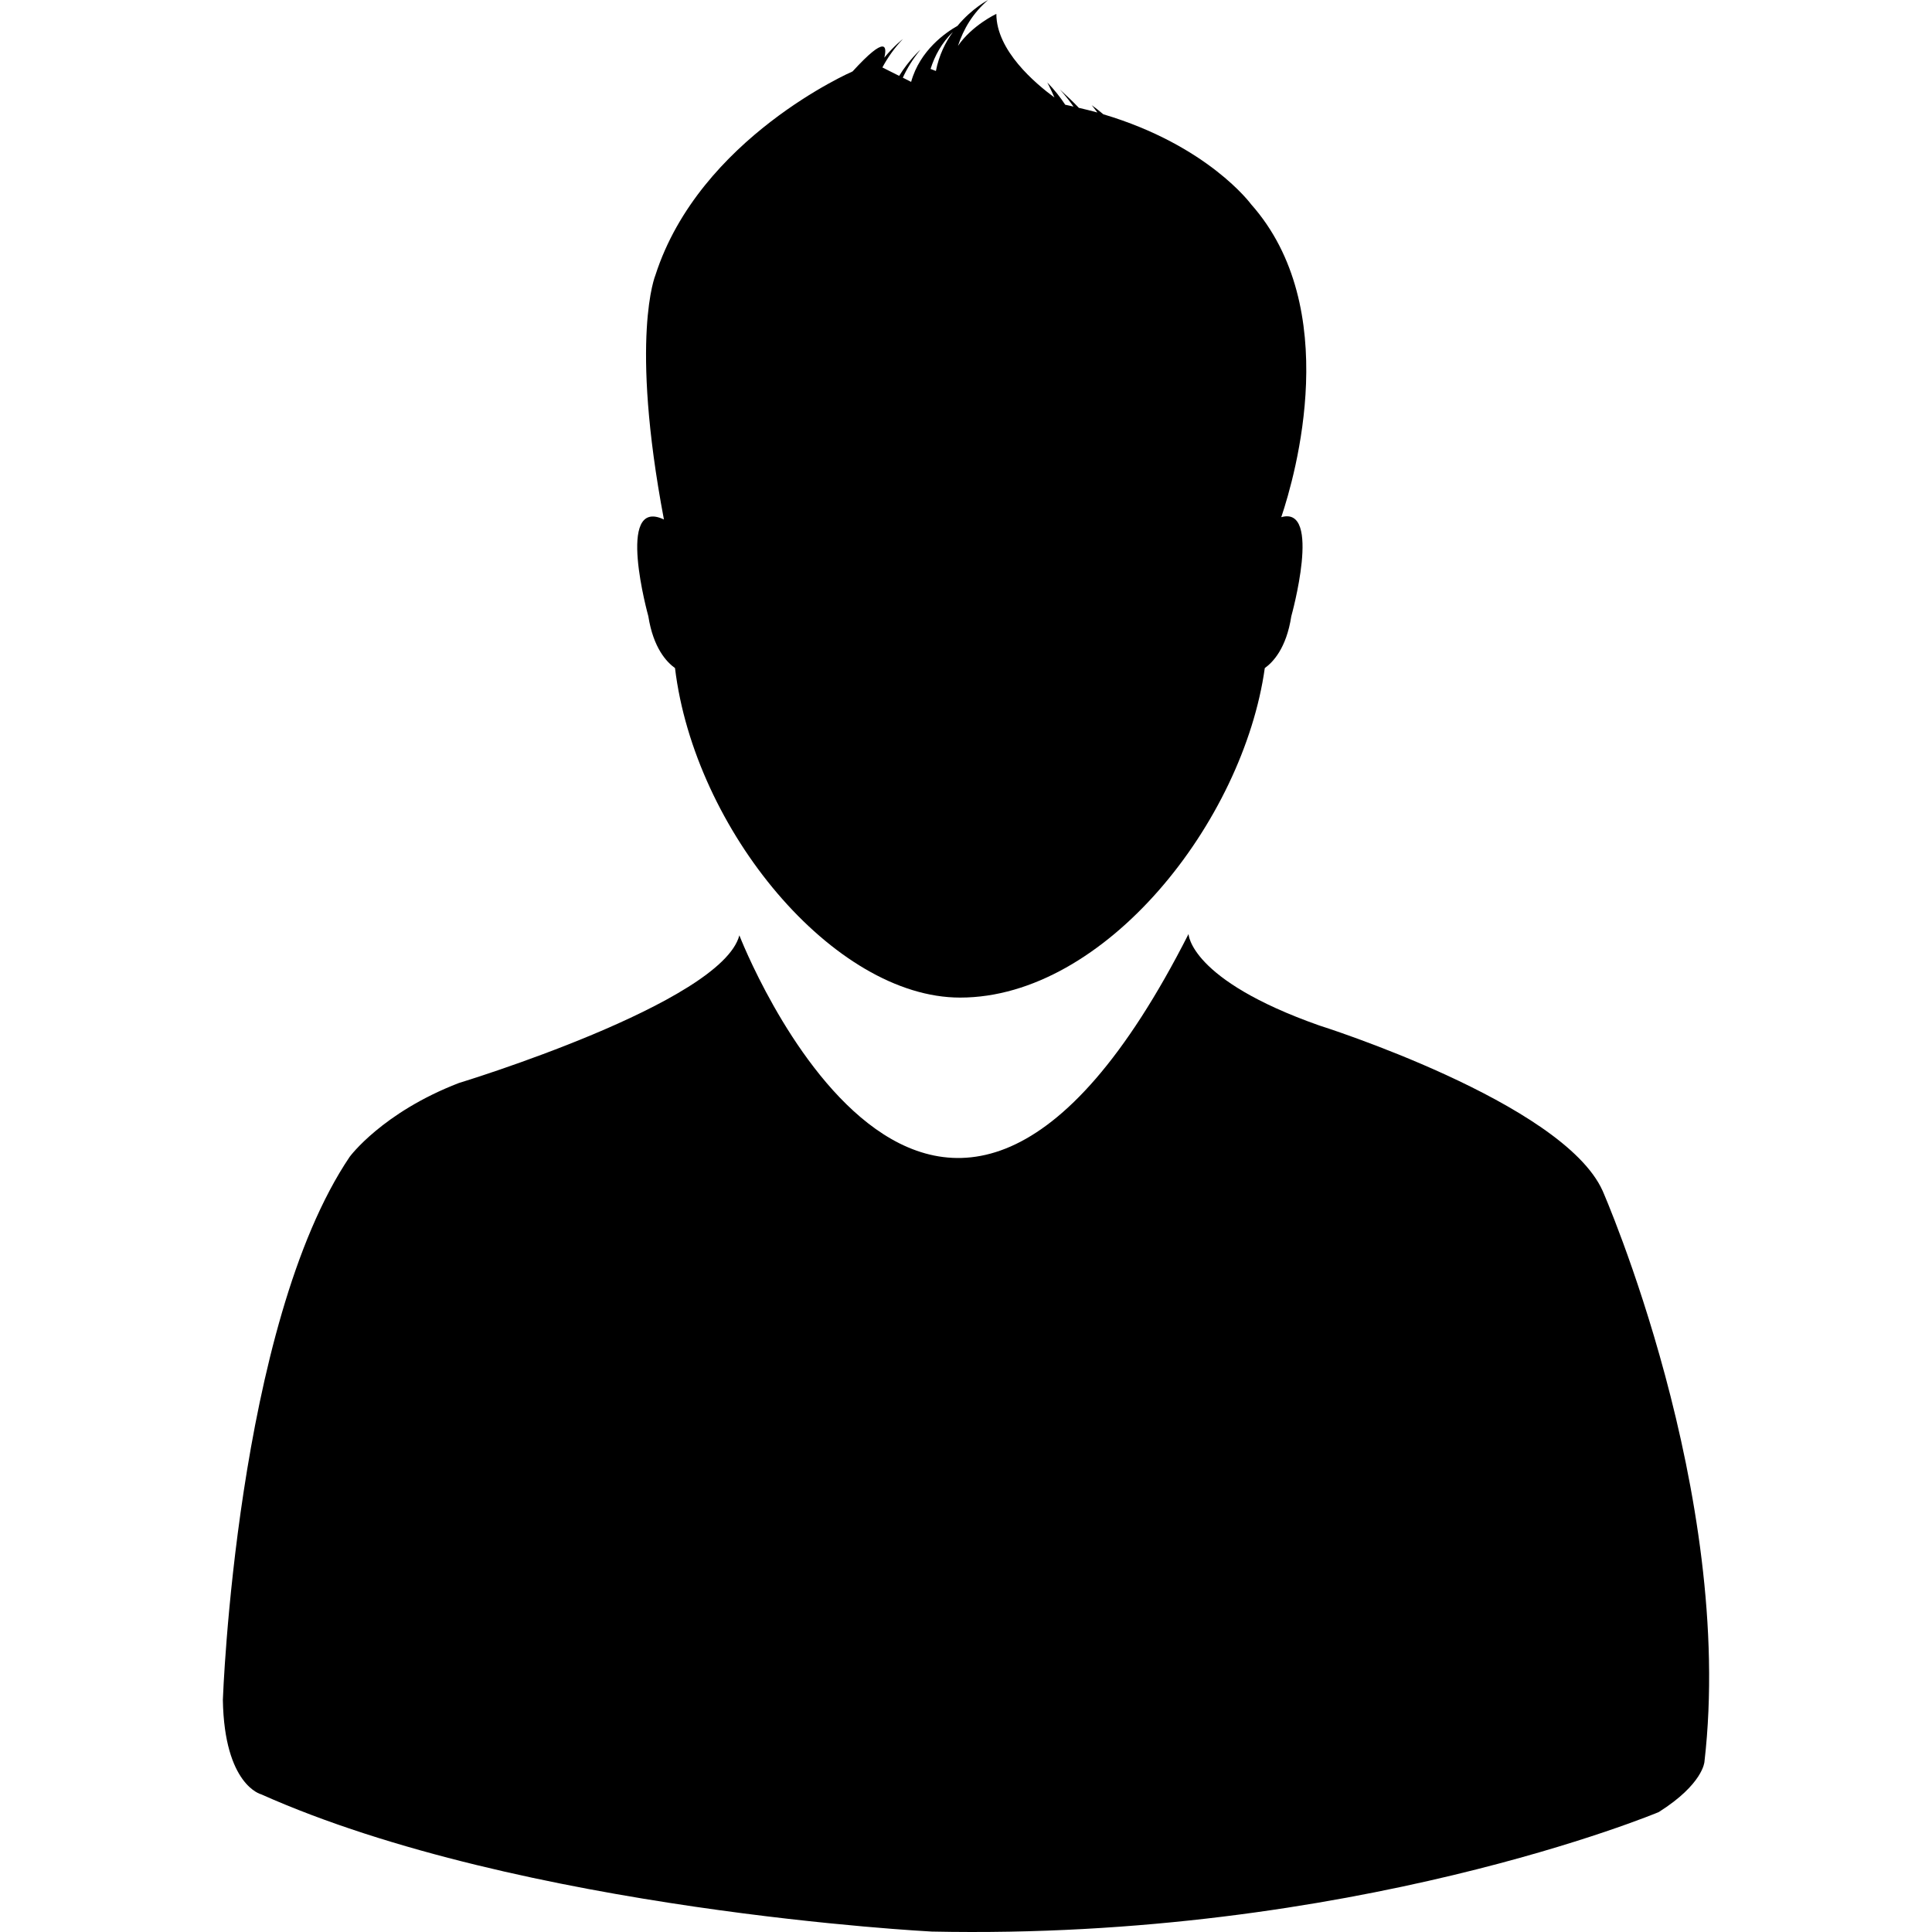
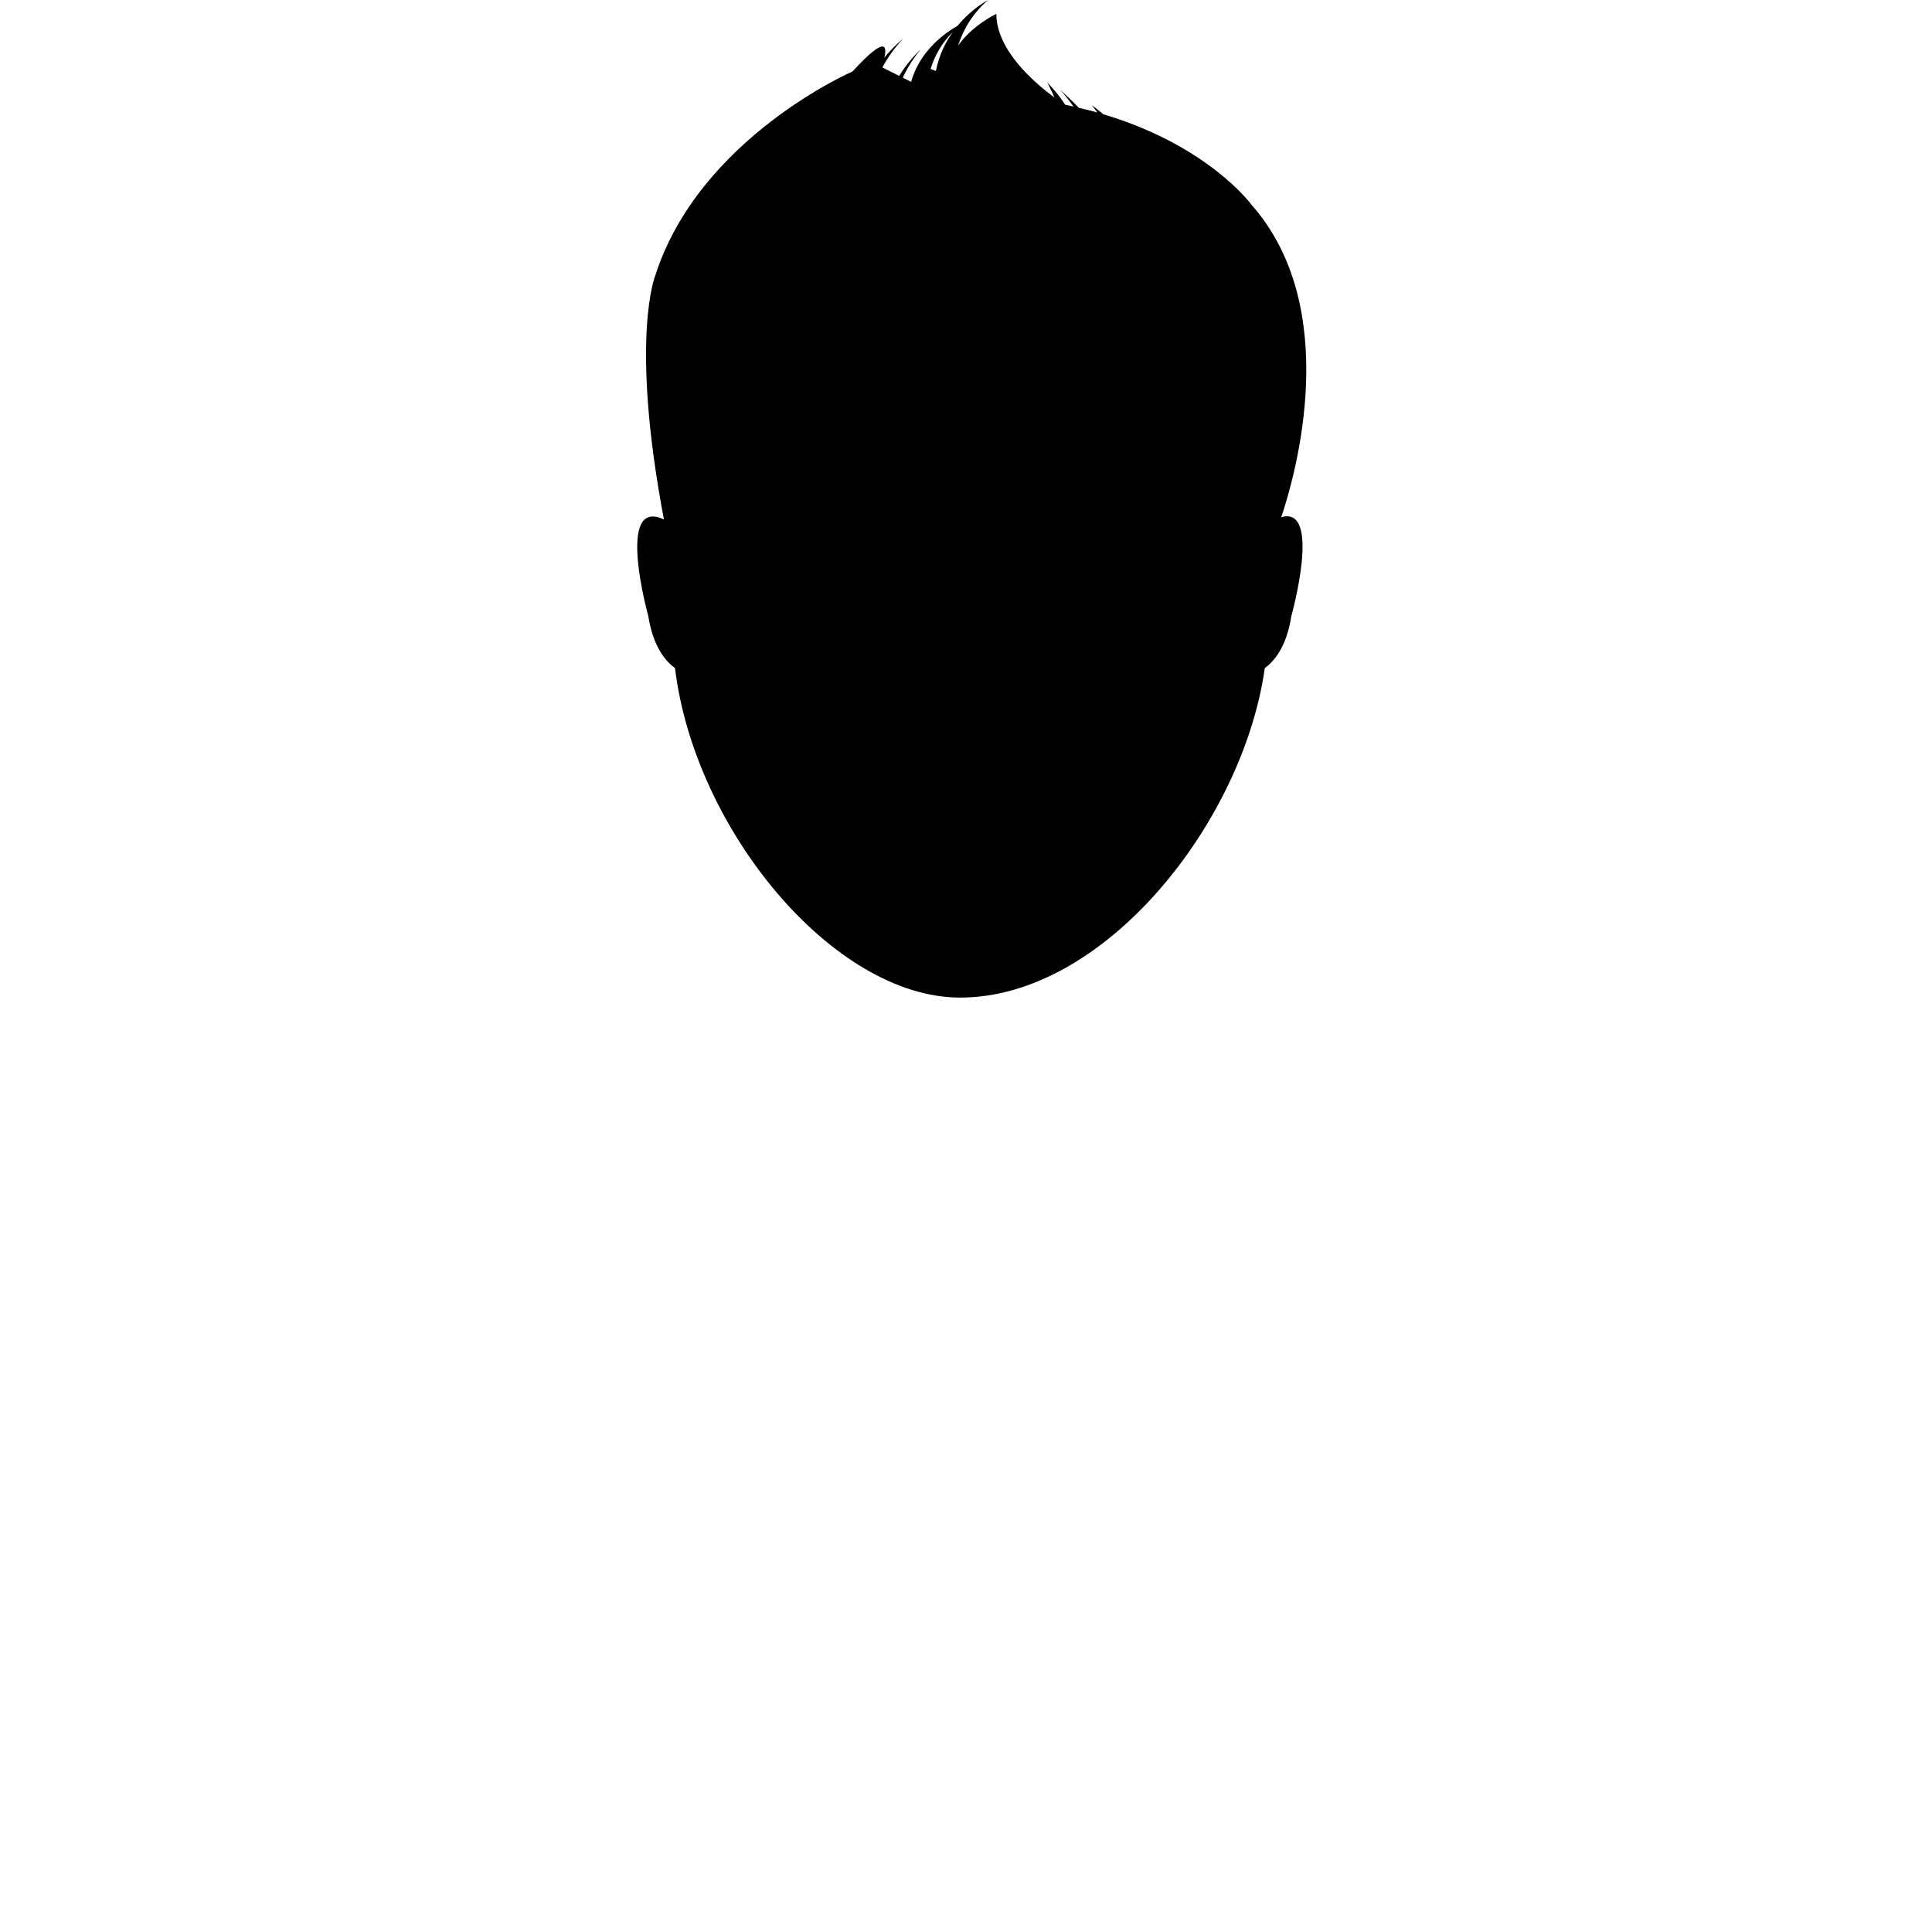
<svg xmlns="http://www.w3.org/2000/svg" fill="#000000" height="100px" width="100px" version="1.1" id="Capa_1" viewBox="0 0 31.192 31.192" xml:space="preserve">
  <g>
-     <path d="M25.874,19.225c-0.645-1.431-4.575-2.669-4.575-2.669c-2.096-0.739-2.11-1.477-2.11-1.477   c-4.124,8.125-7.252,0.022-7.252,0.022c-0.287,1.096-4.528,2.384-4.528,2.384c-1.238,0.477-1.763,1.191-1.763,1.191   c-1.834,2.717-2.048,8.769-2.048,8.769c0.024,1.38,0.618,1.524,0.618,1.524c4.218,1.882,10.829,2.216,10.829,2.216   c6.792,0.143,11.735-1.929,11.735-1.929c0.717-0.452,0.738-0.811,0.738-0.811C28.019,24.11,25.874,19.225,25.874,19.225z" />
    <path d="M10.898,10.786c0.315,2.612,2.563,5.32,4.603,5.32c2.344,0,4.572-2.846,4.919-5.32c0.132-0.094,0.349-0.321,0.428-0.837   c0,0,0.501-1.791-0.162-1.599c0.232-0.691,0.997-3.381-0.488-5.053c0,0-0.694-0.949-2.385-1.452   c-0.059-0.049-0.119-0.099-0.188-0.147c0,0,0.037,0.043,0.092,0.118c-0.096-0.027-0.198-0.051-0.299-0.075   c-0.091-0.096-0.195-0.195-0.311-0.3c0,0,0.102,0.105,0.225,0.28c-0.047-0.01-0.088-0.022-0.134-0.03   c-0.077-0.117-0.17-0.237-0.289-0.359c0,0,0.05,0.094,0.115,0.242c-0.312-0.229-0.938-0.758-0.938-1.35c0,0-0.391,0.183-0.62,0.517   c0.09-0.275,0.241-0.53,0.487-0.741c0,0-0.258,0.132-0.495,0.418c-0.185,0.104-0.606,0.392-0.748,0.904l-0.134-0.068   c0.066-0.145,0.158-0.298,0.284-0.452c0,0-0.183,0.163-0.343,0.423l-0.271-0.136c0.081-0.151,0.187-0.307,0.331-0.459   c0,0-0.146,0.112-0.3,0.301c0.043-0.176,0.036-0.378-0.512,0.222c0,0-2.469,1.071-3.183,3.288c0,0-0.42,1.001,0.137,3.946   c-0.791-0.374-0.252,1.561-0.252,1.561C10.548,10.465,10.765,10.691,10.898,10.786z M10.85,9.739L10.85,9.739L10.85,9.739z    M15.384,0.516c-0.12,0.167-0.224,0.375-0.274,0.63l-0.086-0.033C15.091,0.899,15.204,0.693,15.384,0.516z" />
    <g>
	</g>
    <g>
	</g>
    <g>
	</g>
    <g>
	</g>
    <g>
	</g>
    <g>
	</g>
    <g>
	</g>
    <g>
	</g>
    <g>
	</g>
    <g>
	</g>
    <g>
	</g>
    <g>
	</g>
    <g>
	</g>
    <g>
	</g>
    <g>
	</g>
  </g>
</svg>